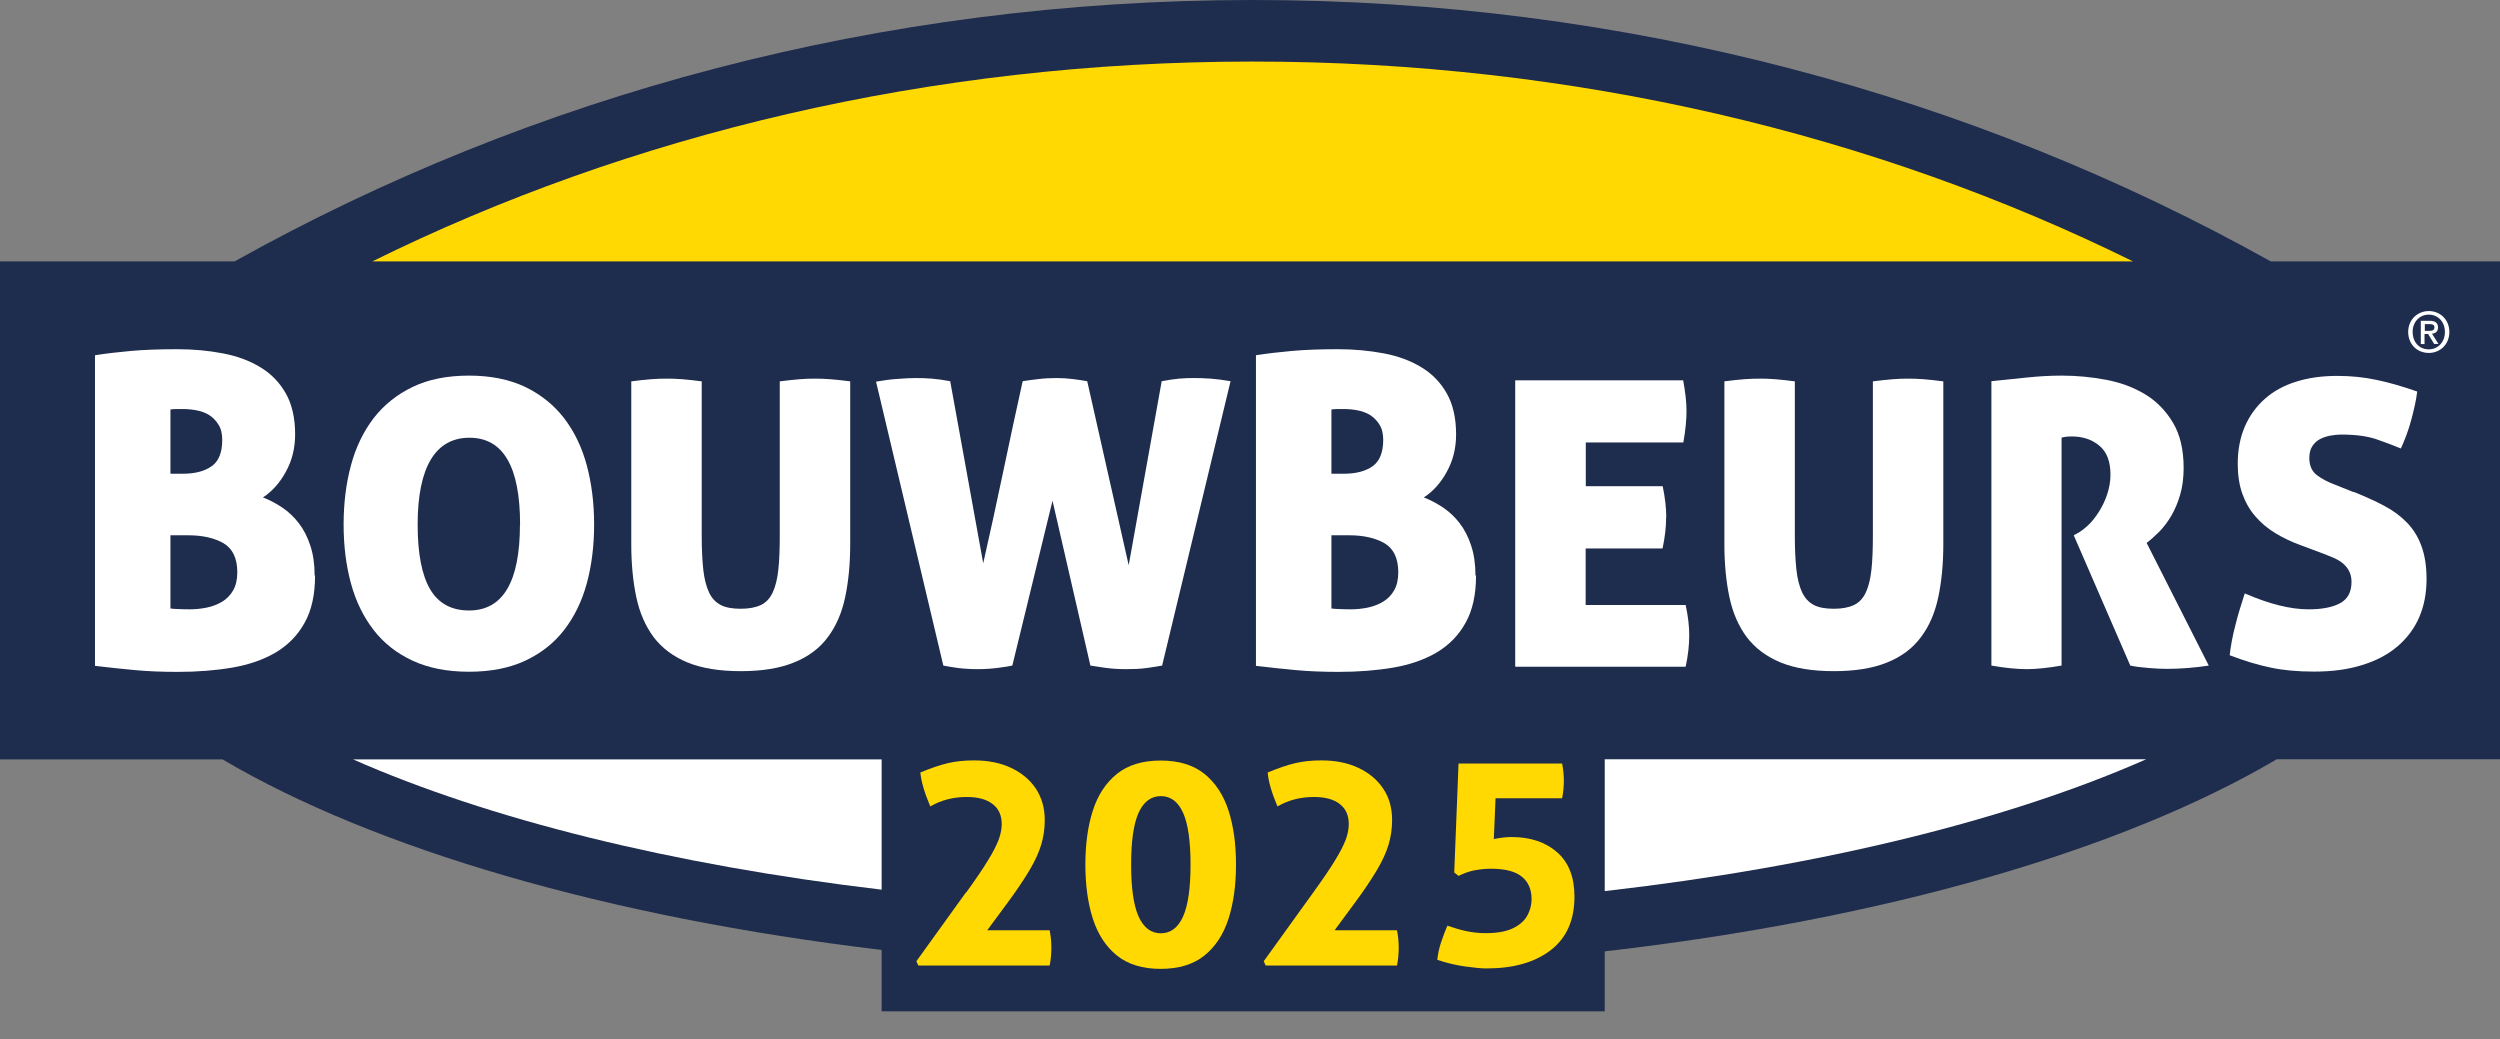
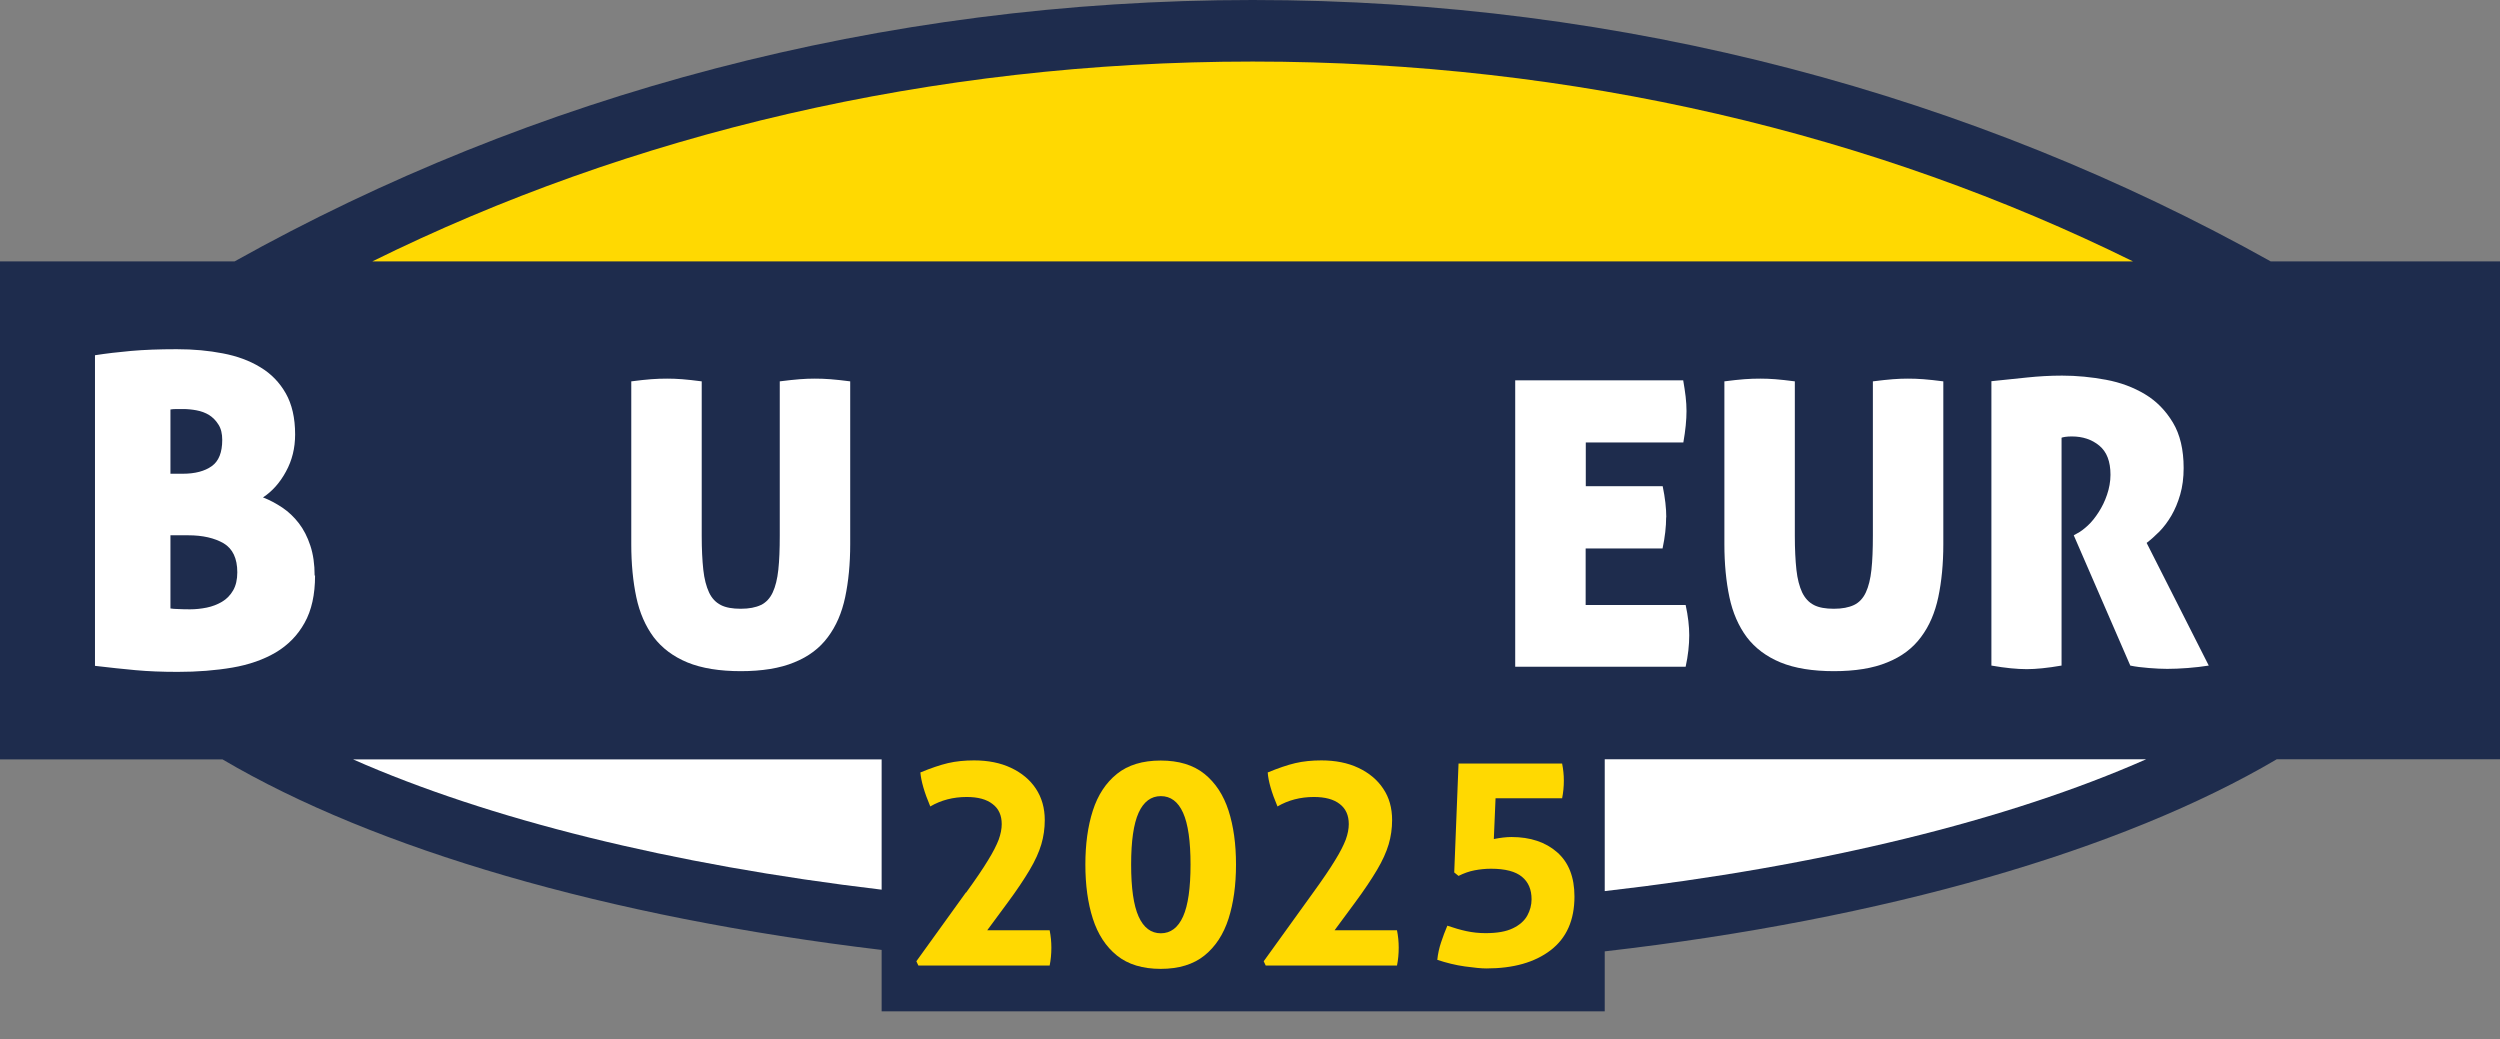
<svg xmlns="http://www.w3.org/2000/svg" version="1.1" viewBox="0 0 174.25 72.43">
  <rect x="0" y="0" width="174.25" height="72.43" fill="#808080" stroke="none" />
  <defs>
    <style>
      .cls-1 {
        fill: #1e2c4d;
      }

      .cls-2 {
        fill: #ffd901;
      }

      .cls-3 {
        fill: #fff;
      }
    </style>
  </defs>
  <g>
    <g id="Laag_1">
      <g>
        <path class="cls-1" d="M158.27,18.22C137.58,6.66,113.29,0,87.31,0S37.04,6.66,16.35,18.22H0v34.71h15.51c10.59,6.24,26.8,11,45.94,13.28v4.28h50.4v-4.18c19.53-2.24,36.08-7.05,46.84-13.39h15.56V18.22h-15.97Z" />
        <path class="cls-2" d="M148.67,18.22c-17.9-8.84-38.9-13.93-61.36-13.93s-43.47,5.09-61.36,13.93h122.72Z" />
        <path class="cls-3" d="M21.96,40.11c0,1.33-.24,2.43-.73,3.3-.48.87-1.15,1.55-2,2.06-.85.5-1.86.86-3.03,1.06-1.17.2-2.44.3-3.82.3-1.09,0-2.07-.04-2.94-.12-.87-.08-1.81-.18-2.82-.3v-21.65c.77-.12,1.61-.22,2.51-.3.91-.08,1.97-.12,3.18-.12s2.23.1,3.22.29c1,.19,1.87.51,2.62.97.75.45,1.34,1.06,1.77,1.82.43.76.65,1.71.65,2.86,0,.95-.21,1.81-.64,2.59-.42.78-.96,1.38-1.6,1.8.47.18.91.42,1.35.71.43.29.82.66,1.15,1.09.33.43.6.95.8,1.56.2.6.3,1.3.3,2.09M11.88,33.02h.85c.87,0,1.54-.18,2.03-.53.49-.35.73-.96.73-1.83,0-.42-.08-.78-.26-1.06-.17-.28-.39-.5-.65-.67-.26-.16-.56-.27-.88-.33-.32-.06-.64-.09-.94-.09h-.44c-.17,0-.32.01-.44.03v4.48ZM11.88,37.32v5.09c.14.02.32.04.53.04.21.01.49.02.83.02.39,0,.77-.04,1.17-.12.39-.08.75-.22,1.07-.41.32-.19.58-.46.77-.79.19-.33.29-.75.29-1.26,0-.97-.32-1.64-.95-2.02-.64-.37-1.46-.56-2.47-.56h-1.24Z" />
-         <path class="cls-3" d="M23.95,36.56c0-1.48.17-2.86.51-4.12.34-1.27.87-2.36,1.58-3.29.71-.92,1.62-1.65,2.72-2.18,1.1-.53,2.41-.79,3.93-.79s2.82.27,3.92.79c1.09.53,1.99,1.25,2.71,2.18.71.93,1.24,2.02,1.58,3.29.34,1.27.51,2.64.51,4.12s-.17,2.84-.51,4.1c-.34,1.25-.87,2.33-1.58,3.25-.71.92-1.62,1.63-2.71,2.14-1.09.51-2.4.77-3.92.77s-2.83-.26-3.93-.77c-1.1-.51-2.01-1.22-2.72-2.14-.71-.92-1.24-2-1.58-3.25-.34-1.25-.51-2.61-.51-4.1M36.25,36.56c0-4.04-1.18-6.05-3.53-6.05s-3.61,2.02-3.61,6.05c0,2.02.29,3.52.87,4.51.58.99,1.49,1.48,2.71,1.48,2.37,0,3.55-2,3.55-5.99" />
        <path class="cls-3" d="M51.65,46.78c-1.5,0-2.74-.2-3.74-.61-.99-.41-1.77-1-2.35-1.76-.57-.77-.98-1.7-1.21-2.79-.23-1.09-.35-2.32-.35-3.69v-11.35c.54-.07,1-.12,1.39-.15.39-.03.76-.04,1.11-.04.31,0,.66.01,1.04.04.38.03.84.08,1.37.15v10.77c0,.93.04,1.71.11,2.36.07.65.21,1.17.4,1.58.19.41.47.7.82.88.35.18.81.26,1.39.26s1.04-.09,1.4-.26c.36-.17.64-.47.83-.88.19-.41.32-.93.39-1.58.07-.65.1-1.43.1-2.36v-10.77c.55-.07,1.02-.12,1.4-.15.38-.03.73-.04,1.04-.04.33,0,.7.01,1.08.04.39.03.85.08,1.39.15v11.35c0,1.37-.12,2.6-.35,3.69-.23,1.09-.63,2.02-1.21,2.79-.57.77-1.35,1.36-2.35,1.76-.99.41-2.24.61-3.73.61" />
-         <path class="cls-3" d="M80.97,26.57c.48-.09.89-.15,1.22-.18.33-.03.68-.04,1.03-.04s.76.01,1.16.04c.41.03.87.09,1.39.18l-4.77,19.82c-.28.05-.63.11-1.07.17s-.91.08-1.43.08-1.02-.03-1.51-.1c-.49-.07-.82-.12-.99-.15l-2.64-11.49-2.8,11.49c-.17.04-.48.09-.93.15-.45.06-.94.1-1.46.1s-.98-.03-1.39-.08c-.41-.06-.75-.11-1.03-.17l-4.69-19.79c.52-.09,1.02-.16,1.5-.19.48-.04.91-.06,1.28-.06s.72.01,1.1.04c.38.03.81.09,1.29.18l2.3,12.69c.46-2.04.93-4.16,1.39-6.37.46-2.21.92-4.32,1.36-6.32.33-.05.7-.11,1.11-.15.41-.05.82-.07,1.25-.07.37,0,.75.02,1.14.07.39.05.72.1,1,.15l2.89,12.83,2.3-12.83Z" />
-         <path class="cls-3" d="M102.88,40.11c0,1.33-.24,2.43-.73,3.3-.48.87-1.15,1.55-2,2.06-.85.5-1.86.86-3.03,1.06-1.17.2-2.44.3-3.82.3-1.09,0-2.07-.04-2.94-.12-.87-.08-1.81-.18-2.82-.3v-21.65c.77-.12,1.61-.22,2.51-.3.91-.08,1.97-.12,3.18-.12,1.15,0,2.22.1,3.22.29,1,.19,1.87.51,2.62.97.75.45,1.34,1.06,1.77,1.82.43.76.65,1.71.65,2.86,0,.95-.21,1.81-.64,2.59-.42.78-.96,1.38-1.61,1.8.47.18.91.42,1.35.71.43.29.82.66,1.15,1.09.33.43.6.95.8,1.56.2.6.3,1.3.3,2.09M92.8,33.02h.85c.87,0,1.54-.18,2.03-.53.48-.35.73-.96.73-1.83,0-.42-.08-.78-.26-1.06-.17-.28-.39-.5-.65-.67-.26-.16-.56-.27-.88-.33-.32-.06-.64-.09-.94-.09h-.44c-.17,0-.32.01-.44.03v4.48ZM92.8,37.32v5.09c.14.02.32.04.53.04.21.01.49.02.83.02.38,0,.77-.04,1.17-.12.39-.08.75-.22,1.07-.41.32-.19.58-.46.77-.79.19-.33.29-.75.29-1.26,0-.97-.32-1.64-.95-2.02-.64-.37-1.46-.56-2.47-.56h-1.24Z" />
        <path class="cls-3" d="M116.13,36.06c0,.65-.08,1.37-.25,2.17h-5.36v3.94h6.97c.17.78.25,1.48.25,2.11,0,.68-.08,1.41-.25,2.19h-11.88v-19.96h11.71c.07.41.13.79.17,1.14.04.35.06.68.06,1,0,.61-.07,1.34-.22,2.19h-6.8v3.05h5.36c.17.82.25,1.54.25,2.17" />
        <path class="cls-3" d="M127.84,46.78c-1.5,0-2.74-.2-3.74-.61-.99-.41-1.77-1-2.35-1.76-.57-.77-.98-1.7-1.21-2.79-.23-1.09-.35-2.32-.35-3.69v-11.35c.54-.07,1-.12,1.39-.15.39-.03.76-.04,1.11-.04.31,0,.66.01,1.04.04.38.03.84.08,1.37.15v10.77c0,.93.04,1.71.11,2.36.07.65.21,1.17.4,1.58.2.41.47.7.82.88.35.18.81.26,1.39.26s1.04-.09,1.4-.26c.36-.17.64-.47.83-.88.19-.41.32-.93.39-1.58.07-.65.1-1.43.1-2.36v-10.77c.55-.07,1.02-.12,1.4-.15.38-.03.73-.04,1.04-.04.33,0,.69.01,1.08.04s.85.08,1.39.15v11.35c0,1.37-.12,2.6-.35,3.69-.23,1.09-.63,2.02-1.21,2.79-.57.77-1.35,1.36-2.35,1.76-.99.41-2.23.61-3.73.61" />
        <path class="cls-3" d="M138.79,26.57c.9-.09,1.74-.18,2.51-.26.77-.08,1.58-.13,2.43-.13,1.02,0,2.04.1,3.06.29,1.02.19,1.92.53,2.72,1.01.8.48,1.44,1.14,1.94,1.97.5.83.75,1.89.75,3.17,0,.68-.08,1.3-.24,1.85-.16.55-.36,1.03-.61,1.46-.25.43-.53.8-.83,1.11-.31.31-.61.58-.9.8l4.33,8.55c-.44.07-.93.13-1.46.17-.53.04-1.01.06-1.43.06-.37,0-.8-.02-1.29-.06-.49-.04-.92-.09-1.29-.17l-3.94-9.08.25-.14c.22-.11.47-.3.74-.55s.52-.57.75-.93c.23-.36.43-.76.58-1.21.15-.44.24-.91.24-1.39,0-.93-.26-1.6-.78-2.03-.52-.43-1.16-.64-1.91-.64-.19,0-.34.01-.47.03-.13.02-.21.04-.25.06v15.88c-.98.17-1.79.25-2.42.25-.68,0-1.51-.08-2.47-.25v-19.82Z" />
-         <path class="cls-3" d="M164.05,34.28c.78.32,1.48.63,2.1.96.62.32,1.15.71,1.6,1.17.44.45.79,1,1.02,1.64.24.64.36,1.41.36,2.32,0,.98-.17,1.86-.51,2.65-.34.79-.85,1.46-1.51,2.03-.67.57-1.48,1-2.46,1.3-.97.31-2.09.46-3.35.46-1.15,0-2.16-.09-3.04-.28-.88-.18-1.83-.47-2.85-.86.07-.65.2-1.34.39-2.07.18-.73.41-1.48.66-2.24,1.7.74,3.18,1.11,4.44,1.11.94,0,1.68-.14,2.21-.43.53-.29.79-.78.79-1.48,0-.3-.06-.55-.17-.76-.11-.21-.26-.39-.44-.54-.18-.15-.39-.27-.62-.37-.23-.1-.47-.2-.71-.29l-1.55-.58c-.67-.24-1.28-.53-1.82-.86-.55-.33-1.01-.73-1.4-1.18-.39-.45-.69-.98-.9-1.57-.21-.59-.32-1.29-.32-2.08,0-.98.17-1.85.5-2.61.33-.76.8-1.4,1.4-1.93.6-.53,1.33-.93,2.18-1.19.85-.27,1.8-.4,2.86-.4.94,0,1.86.09,2.74.28.88.18,1.83.46,2.83.81-.07.59-.22,1.24-.41,1.96-.19.71-.44,1.38-.73,2.01-.48-.2-1.05-.42-1.69-.64-.65-.22-1.45-.33-2.42-.33-.3,0-.58.03-.85.08-.27.06-.51.14-.72.26-.21.12-.38.29-.51.5-.13.21-.19.48-.19.79,0,.54.18.93.53,1.2.35.26.77.48,1.25.66l1.33.53Z" />
-         <path class="cls-3" d="M169.3,23.06c.2,0,.38-.02.38-.25,0-.2-.19-.22-.35-.22h-.32v.47h.3ZM169,23.98h-.27v-1.62h.61c.39,0,.59.14.59.46,0,.29-.18.42-.42.44l.45.71h-.3l-.42-.69h-.25v.69ZM169.29,21.93c-.64,0-1.13.5-1.13,1.21,0,.67.43,1.21,1.13,1.21.62,0,1.12-.49,1.12-1.21s-.49-1.21-1.12-1.21M169.29,24.6c-.84,0-1.44-.63-1.44-1.46,0-.88.67-1.46,1.44-1.46s1.43.58,1.43,1.46-.66,1.46-1.43,1.46" />
        <path class="cls-3" d="M24.61,52.93h36.84v9.08c-14.68-1.74-27.43-4.93-36.84-9.08" />
        <path class="cls-3" d="M111.85,62.11v-9.19h37.74c-9.6,4.24-22.68,7.47-37.74,9.19" />
        <g>
          <path class="cls-2" d="M67.34,62.21c.66-.91,1.17-1.66,1.52-2.24.36-.58.6-1.06.75-1.45.14-.39.21-.75.21-1.08,0-.61-.21-1.08-.64-1.4-.42-.33-1.02-.49-1.8-.49-.94,0-1.79.22-2.54.66-.42-.99-.64-1.78-.69-2.37.73-.3,1.37-.52,1.92-.65.56-.13,1.17-.19,1.82-.19.98,0,1.84.17,2.58.52.74.35,1.32.83,1.73,1.45s.62,1.35.62,2.19c0,.58-.08,1.15-.24,1.69-.16.54-.43,1.14-.81,1.78-.38.64-.89,1.41-1.55,2.3l-1.41,1.91h4.35c.08.4.12.8.12,1.21,0,.44-.04.86-.12,1.25h-9.15l-.14-.3,3.45-4.79Z" />
          <path class="cls-2" d="M76.17,64.03c-.35-1.09-.52-2.35-.52-3.77s.17-2.67.52-3.76c.35-1.09.91-1.94,1.68-2.56s1.79-.93,3.05-.93,2.28.31,3.05.93c.77.62,1.33,1.48,1.68,2.56.35,1.09.52,2.34.52,3.76s-.17,2.67-.52,3.77c-.35,1.09-.91,1.95-1.68,2.57-.77.62-1.79.93-3.05.93s-2.28-.31-3.05-.93-1.33-1.48-1.68-2.57ZM82.98,60.26c0-1.63-.17-2.83-.52-3.61-.35-.78-.87-1.16-1.55-1.16s-1.2.39-1.55,1.16c-.35.78-.52,1.98-.52,3.61s.17,2.84.52,3.62c.35.78.87,1.17,1.55,1.17s1.2-.39,1.55-1.17c.35-.78.52-1.99.52-3.62Z" />
          <path class="cls-2" d="M91.53,62.21c.66-.91,1.17-1.66,1.52-2.24.36-.58.6-1.06.75-1.45.14-.39.21-.75.21-1.08,0-.61-.21-1.08-.63-1.4-.42-.33-1.02-.49-1.8-.49-.94,0-1.79.22-2.54.66-.42-.99-.64-1.78-.68-2.37.73-.3,1.37-.52,1.92-.65.56-.13,1.17-.19,1.82-.19.98,0,1.84.17,2.58.52.74.35,1.32.83,1.73,1.45.42.62.62,1.35.62,2.19,0,.58-.08,1.15-.24,1.69-.16.54-.43,1.14-.81,1.78-.38.64-.89,1.41-1.55,2.3l-1.41,1.91h4.35c.08.4.12.8.12,1.21,0,.44-.04.86-.12,1.25h-9.15l-.14-.3,3.45-4.79Z" />
          <path class="cls-2" d="M101.66,53.22h7.22c.08.4.12.79.12,1.19,0,.42-.04.83-.12,1.23h-4.64l-.12,2.84c.46-.09.87-.14,1.23-.14,1.32,0,2.38.36,3.18,1.06.81.71,1.21,1.74,1.21,3.09,0,1.64-.55,2.89-1.66,3.74-1.11.85-2.6,1.27-4.48,1.27-.35,0-.85-.05-1.5-.14-.65-.09-1.29-.25-1.92-.46.04-.41.13-.82.26-1.21.13-.4.28-.79.44-1.17.47.16.91.29,1.33.38.42.09.86.14,1.33.14.81,0,1.44-.11,1.91-.34.46-.22.8-.52,1-.88.2-.36.3-.75.3-1.14,0-.68-.22-1.2-.67-1.57s-1.16-.56-2.16-.56c-.39,0-.77.04-1.14.11-.37.07-.74.2-1.12.39l-.3-.24.3-7.59Z" />
        </g>
      </g>
    </g>
  </g>
</svg>